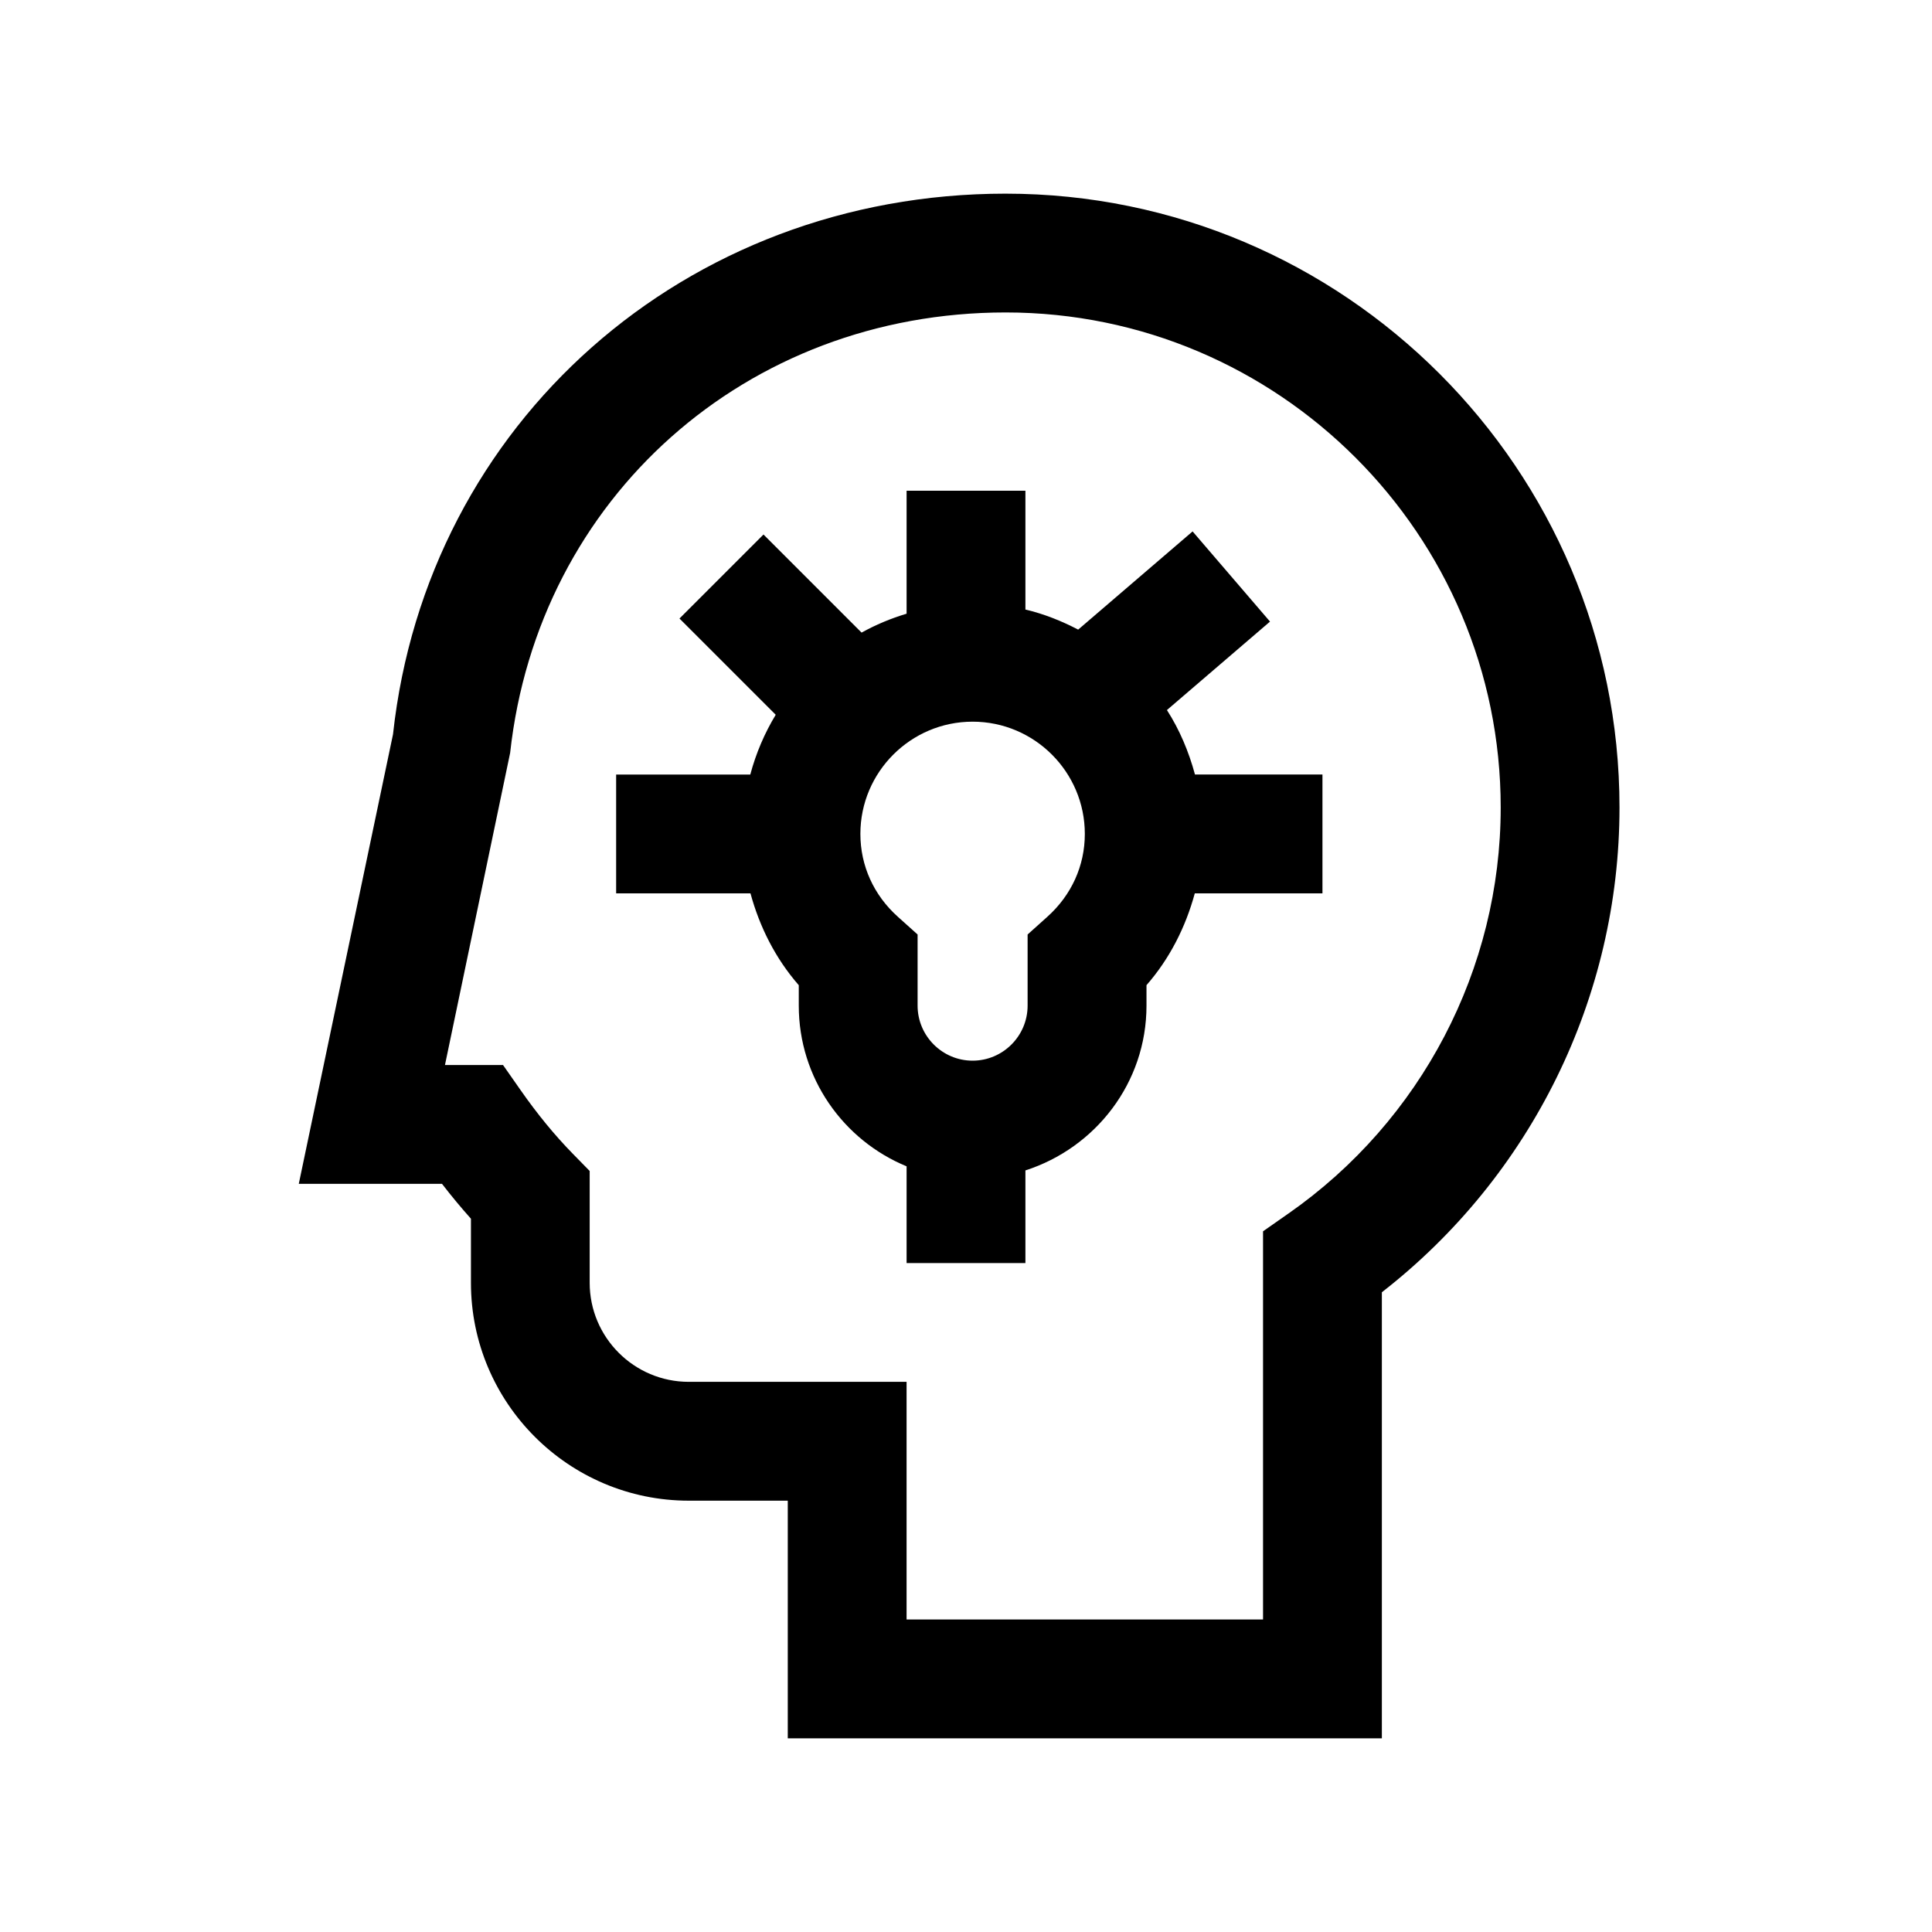
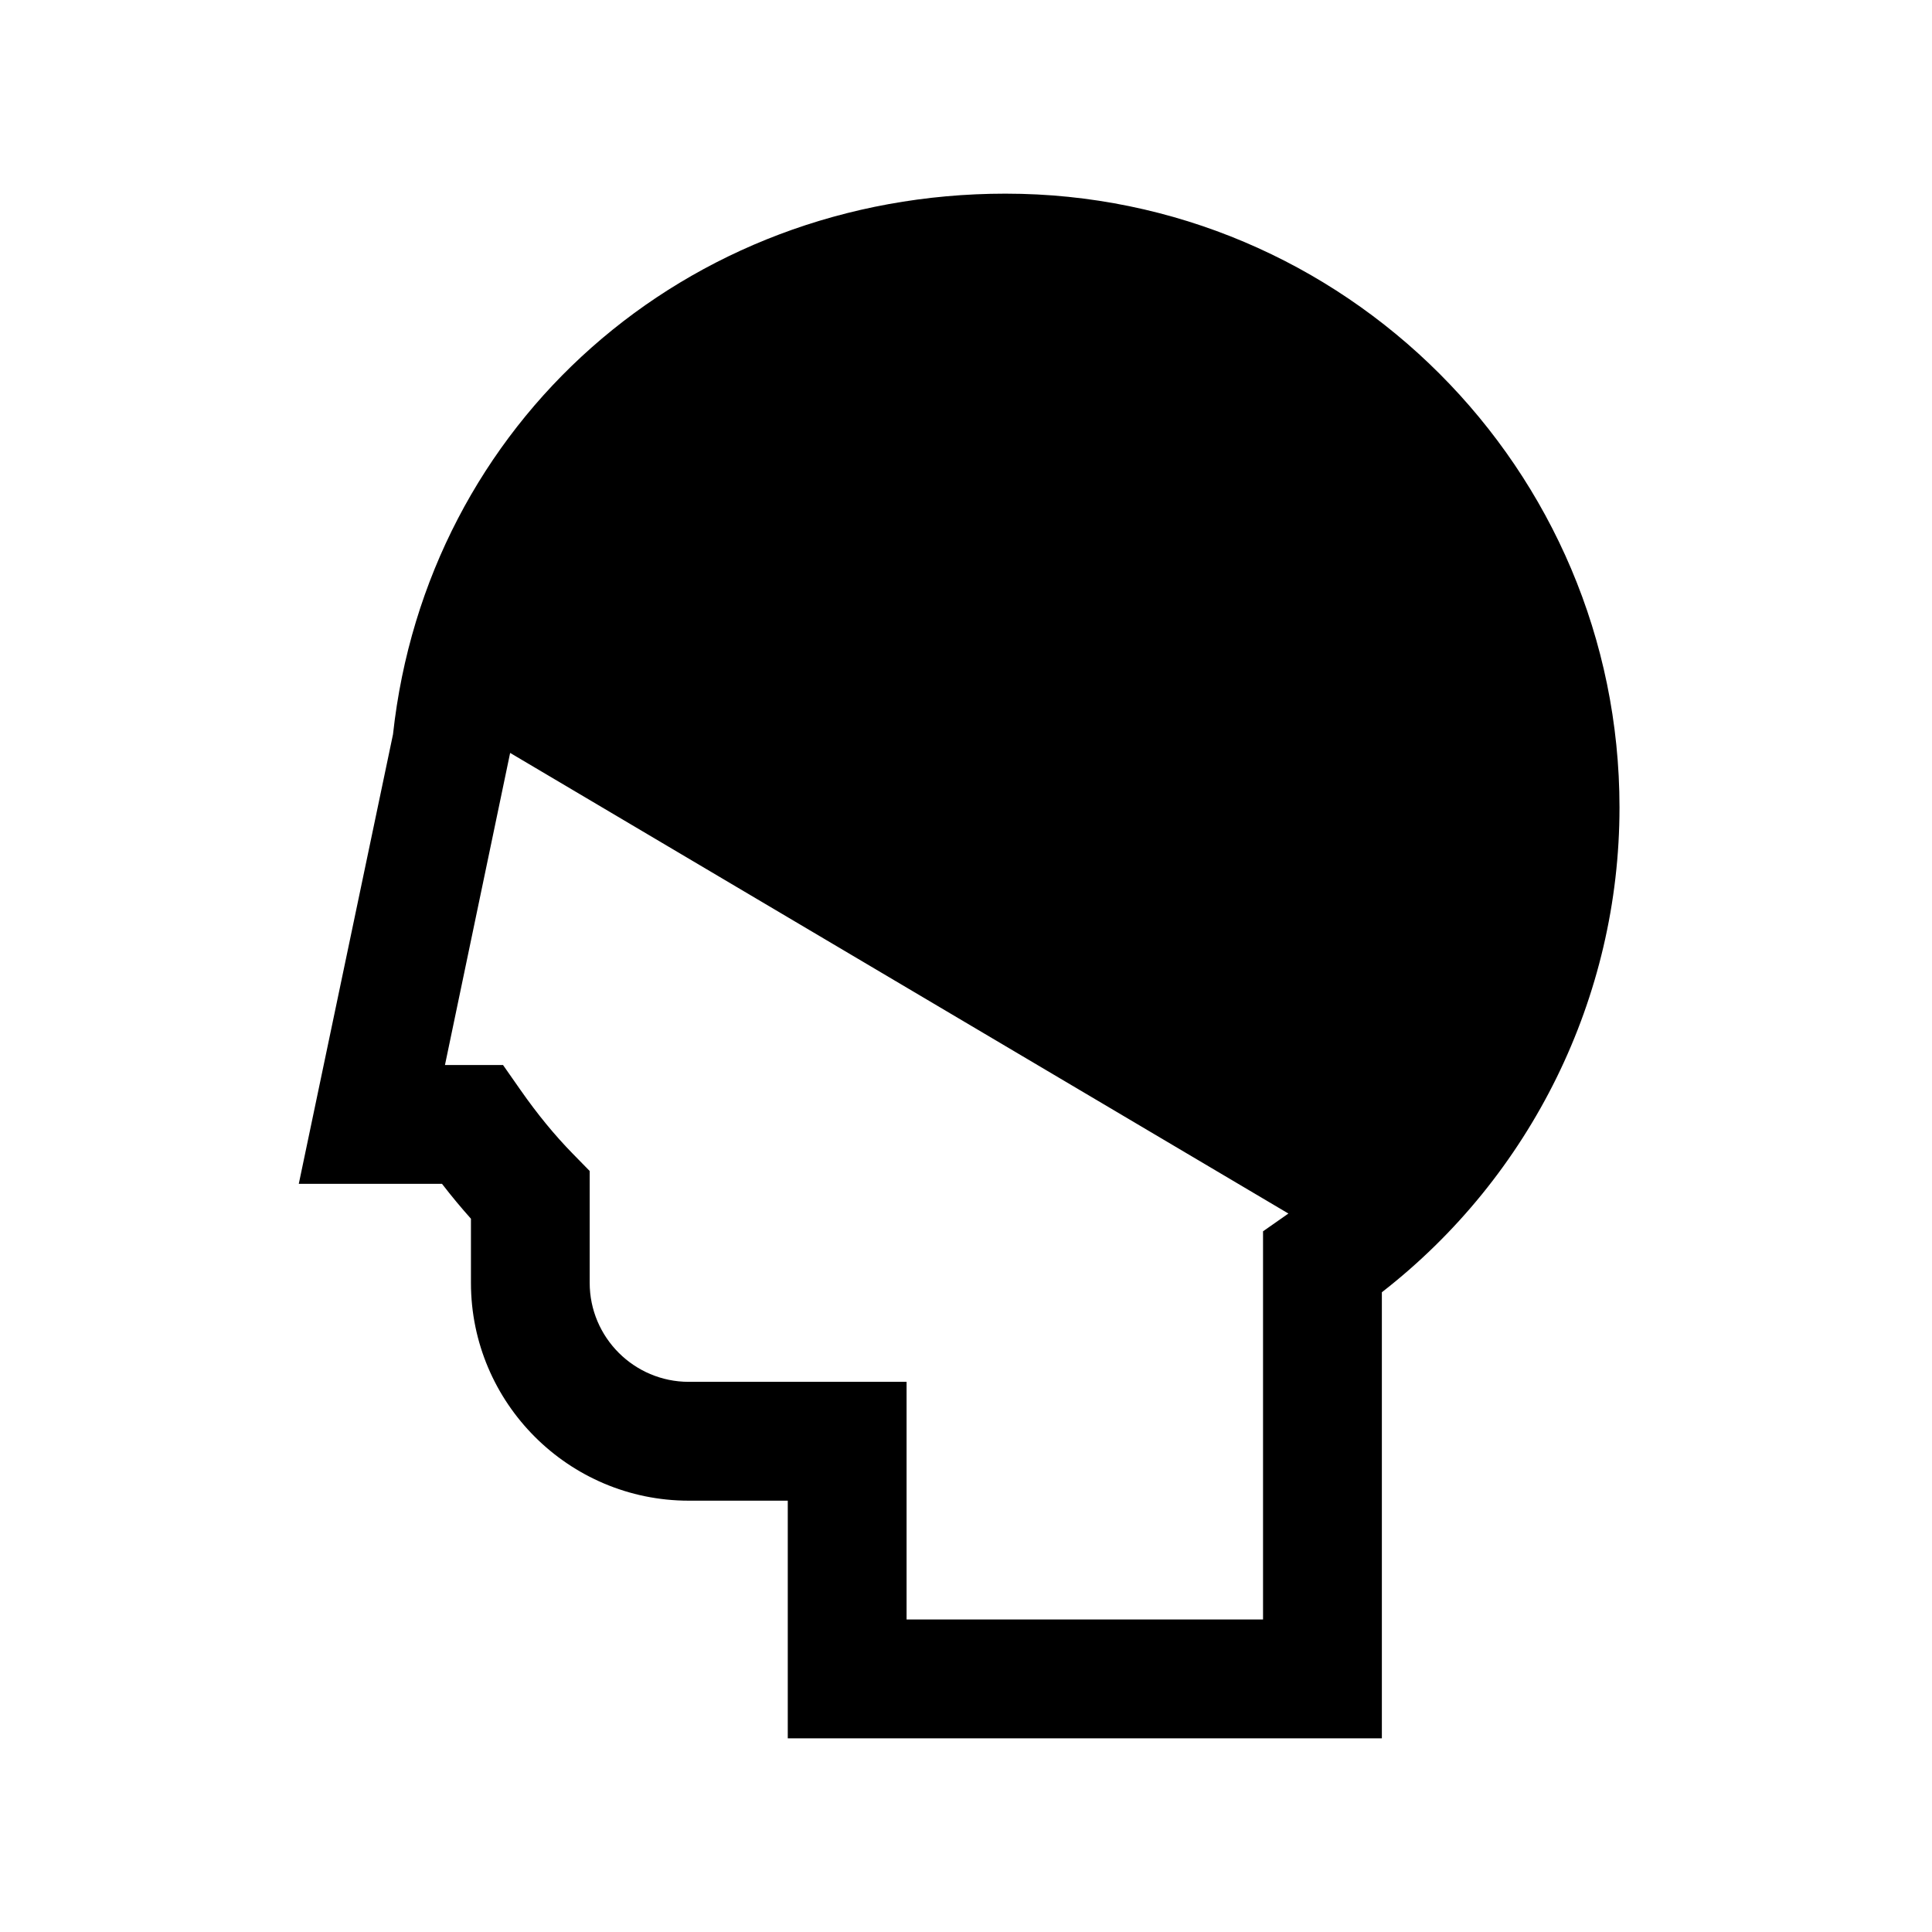
<svg xmlns="http://www.w3.org/2000/svg" fill="#000000" width="800px" height="800px" version="1.1" viewBox="144 144 512 512">
  <g>
-     <path d="m410.5 195.32c-85.02 0-153.39 60.898-162.35 143.29l-24.969 119.12h37.957c2.504 3.258 5.055 6.312 7.668 9.242v16.988c0 31.836 25.898 57.734 57.734 57.734h26.227v62.977h157.44v-118.21c39.582-30.781 62.977-78.184 62.977-128.46 0-89.691-72.988-162.68-162.68-162.68zm74.941 270.28-6.723 4.707v102.87h-94.465v-62.977h-57.734c-14.469 0-26.246-11.777-26.246-26.246v-29.629l-4.484-4.582c-4.801-4.914-9.305-10.391-13.793-16.801l-4.691-6.707h-15.383l17.27-82.703c7.418-67.637 62.633-116.73 131.31-116.73 72.344 0 131.2 58.852 131.2 131.2 0 42.777-21.02 82.988-56.254 107.6z" />
-     <path d="m453.25 332.17 27.316-23.441-20.516-23.898-30.324 26.023c-4.41-2.297-9.035-4.156-13.98-5.32v-31.488h-31.488v32.59c-4.203 1.258-8.172 2.93-11.934 5.008l-25.992-25.992-22.262 22.262 25.504 25.504c-2.961 4.894-5.227 10.188-6.738 15.84h-35.551v31.488h35.598c2.426 8.91 6.644 17.301 12.801 24.34v5.414c0 19.223 11.824 35.691 28.574 42.586v25.633h31.488v-24.547c18.547-5.969 32.086-23.176 32.086-43.676v-5.414c6.156-7.039 10.375-15.414 12.801-24.34h33.832v-31.488h-33.785c-1.652-6.106-4.094-11.887-7.43-17.082zm-31.695 54.789-5.227 4.691v18.844c0 8.047-6.551 14.594-14.578 14.594-8.031 0-14.578-6.551-14.578-14.594v-18.844l-5.227-4.691c-6.406-5.746-9.934-13.539-9.934-21.965 0-16.391 13.336-29.742 29.742-29.742 16.402 0.004 29.738 13.355 29.738 29.746 0 8.422-3.527 16.215-9.938 21.961z" />
+     <path d="m410.5 195.32c-85.02 0-153.39 60.898-162.35 143.29l-24.969 119.12h37.957c2.504 3.258 5.055 6.312 7.668 9.242v16.988c0 31.836 25.898 57.734 57.734 57.734h26.227v62.977h157.44v-118.21c39.582-30.781 62.977-78.184 62.977-128.46 0-89.691-72.988-162.68-162.68-162.68zm74.941 270.28-6.723 4.707v102.87h-94.465v-62.977h-57.734c-14.469 0-26.246-11.777-26.246-26.246v-29.629l-4.484-4.582c-4.801-4.914-9.305-10.391-13.793-16.801l-4.691-6.707h-15.383l17.27-82.703z" />
  </g>
</svg>